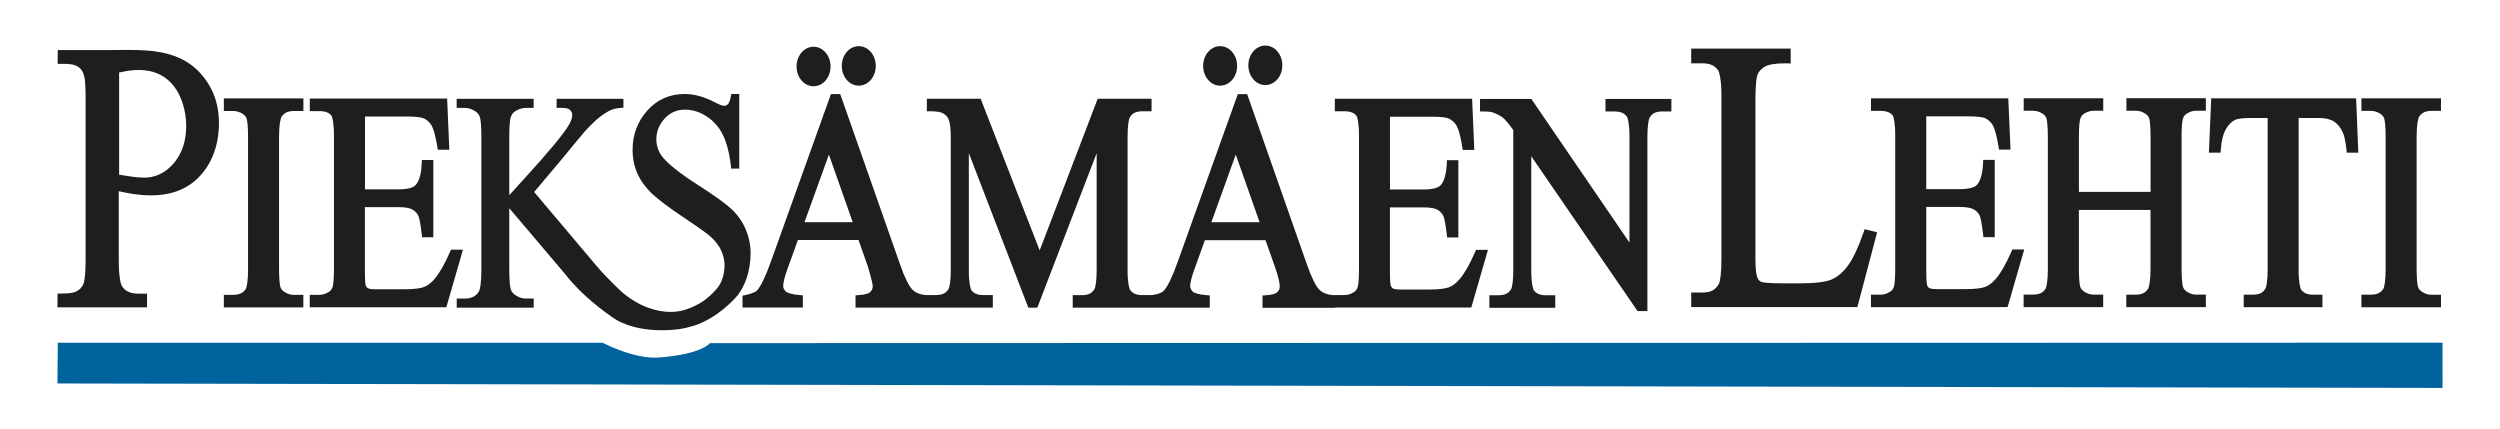
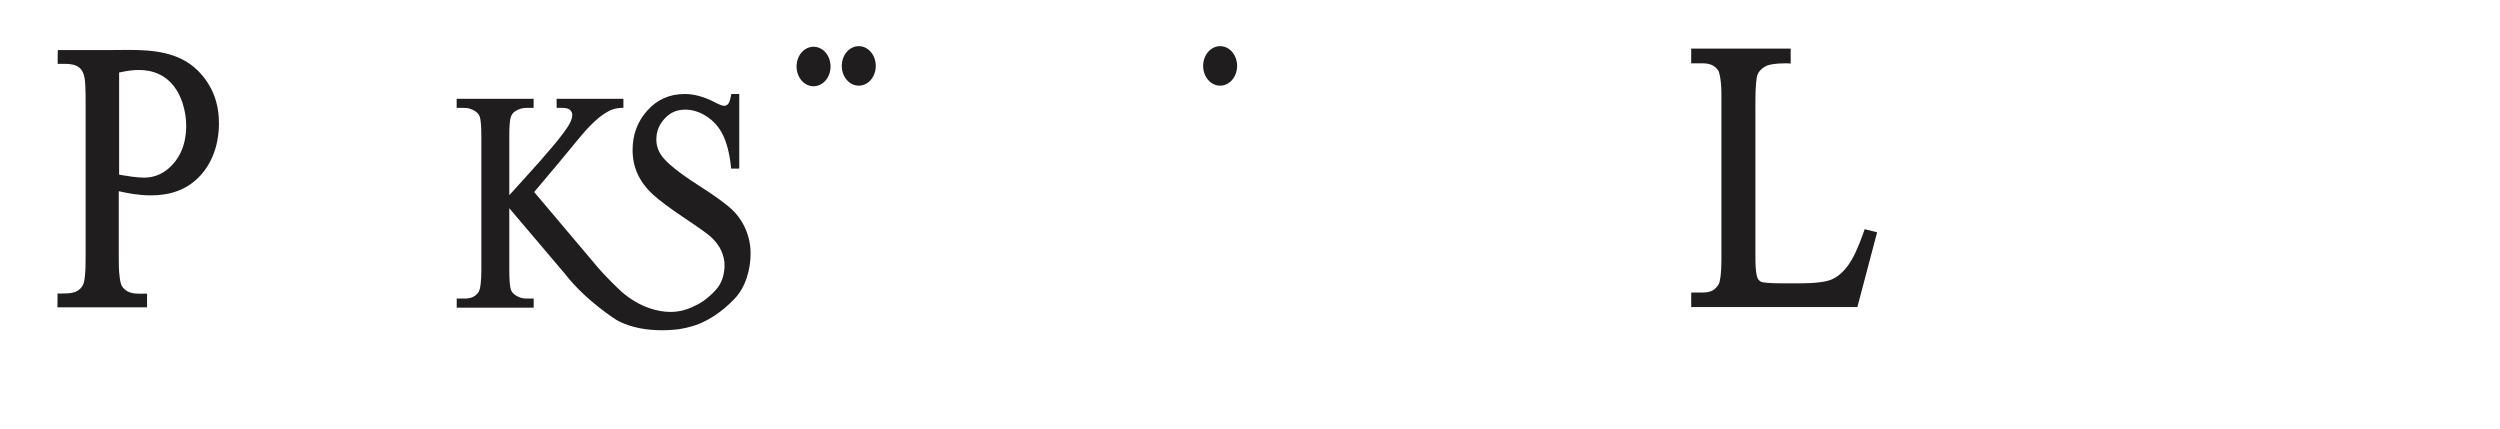
<svg xmlns="http://www.w3.org/2000/svg" id="Layer_1" data-name="Layer 1" viewBox="0 0 425.2 73.02">
  <defs>
    <style> .cls-1 { fill: none; } .cls-2 { fill: #00639e; } .cls-3 { fill: #1f1d1e; } .cls-4 { clip-path: url(#clippath); } </style>
    <clipPath id="clippath">
      <rect class="cls-1" x="9.77" y="7.75" width="405.66" height="58.22" />
    </clipPath>
  </defs>
  <g class="cls-4">
-     <path class="cls-2" d="M415.43,65.98l-405.66-.76.06-6.93h92.65s5.36,2.82,9.49,2.52c7.38-.53,8.78-2.45,8.78-2.45l294.68-.08" />
    <path class="cls-3" d="M25.03,52.27h-15.26l.02-2.35h.72c1.43,0,2.69-.06,3.46-1.21.28-.41.37-.91.44-1.48.12-.96.15-1.95.15-2.94v-25.63c0-.56,0-1.12,0-1.68,0-.61,0-1.23-.03-1.84-.05-1.34-.08-2.88-1.05-3.64-.69-.55-1.58-.64-2.54-.64-.36,0-1.11.01-1.11.01-.06,0,0-2.35,0-2.35h8.19c1.23,0,2.51-.03,3.8-.03,4.2,0,8.58.35,11.78,3.47,1.5,1.48,2.63,3.33,3.18,5.38.32,1.17.46,2.39.46,3.61,0,.98-.09,1.96-.27,2.92-.68,3.77-3.03,7.22-6.74,8.6-1.47.55-3.03.76-4.58.76-.99,0-1.97-.09-2.92-.22h0c-.85-.13-1.69-.3-2.53-.49v11.22c0,1.13,0,2.25.15,3.36.08.65.18,1.33.53,1.77.59.76,1.5,1.06,2.49,1.07.47,0,.91.04,1.64,0v2.35ZM22.52,30.06c.66.08,1.31.15,1.96.15.43,0,.84-.03,1.25-.11.97-.18,1.86-.61,2.62-1.19,1.62-1.25,2.63-3.02,3.04-4.9.19-.84.28-1.71.28-2.58,0-1.38-.23-2.76-.67-4.05-.67-1.95-1.85-3.74-3.84-4.71-1.12-.55-2.31-.77-3.54-.77-.98,0-1.99.14-2.98.36-.16.03-.31.05-.38.06v17.38c.11.02.24.04.38.07.34.05.69.11.77.12.37.06.75.12,1.12.17" />
-     <path class="cls-3" d="M52.68,52.28v-2.13h1.61c.57,0,1.08-.15,1.63-.5.33-.2.52-.45.66-.87.12-.39.22-1.48.22-3.09v-22.51c.02-2.02-.26-3.35-.43-3.51-.36-.48-.98-.77-2.07-.77h-1.61v-2.14h23.36l.37,8.71h-1.96l-.04-.25-.04-.25c-.29-1.77-.63-2.99-.92-3.53-.31-.57-.74-.99-1.33-1.29-.39-.18-1.37-.33-2.73-.33h-7.32v12.38h5.73s.02,0,.03,0c1.55.01,2.5-.32,2.82-.7.57-.58,1-1.83,1.07-3.72l.02-.57h1.95v13.14h-1.91l-.03-.27-.03-.26c-.19-1.64-.4-2.73-.55-3.05-.21-.48-.53-.83-1.01-1.12-.42-.25-1.22-.43-2.35-.42h-5.76v10.87c0,1.39.08,2.33.14,2.43.08.22.18.36.38.49.04.05.51.19,1.2.18h4.95s.02,0,.04,0c1.57,0,2.7-.15,3.3-.37.61-.22,1.24-.68,1.87-1.42.82-.98,1.7-2.51,2.61-4.59l.15-.36h2.04l-2.83,9.8h-23.23ZM38.07,52.28v-2.13h1.61c1.07-.02,1.66-.32,2.1-.97.19-.24.42-1.52.41-3.44v-22.41c0-1.65-.11-2.77-.24-3.16-.1-.28-.29-.54-.63-.78-.54-.35-1.07-.51-1.63-.51h-1.62v-2.14h13.53v2.14h-1.63c-1.05.01-1.63.32-2.08.98-.19.24-.44,1.51-.43,3.44v22.36c0,1.67.11,2.81.24,3.2.1.28.29.53.66.78.53.35,1.04.5,1.6.51h1.63v2.13h-13.53ZM49.96,50.76h0" />
    <path class="cls-3" d="M96.21,46.72l-9.59-11.31v10.44c0,1.75.1,2.92.27,3.41.12.36.37.67.79.95.58.39,1.17.57,1.8.57h1.29v1.55h-13.09v-1.55h1.34c1.15,0,1.89-.38,2.38-1.12.28-.41.48-1.74.47-3.81v-22.57c0-1.76-.1-2.94-.27-3.43-.12-.34-.36-.65-.76-.93-.59-.38-1.2-.57-1.83-.57h-1.34v-1.55h13.09v1.55h-1.29c-.62,0-1.21.18-1.81.55-.39.23-.65.58-.8,1.07-.15.48-.25,1.61-.24,3.32v9.91c.5-.56,1.32-1.46,2.44-2.69,4.27-4.67,6.86-7.79,7.72-9.3.38-.66.55-1.22.55-1.66,0-.32-.11-.57-.36-.83-.21-.22-.64-.37-1.33-.37h-.97v-1.55h11.36v1.54h-.29c-.61.03-1.15.13-1.64.3-.48.18-1.09.53-1.83,1.06-.72.52-1.63,1.38-2.73,2.57-.3.32-1.77,2.1-4.38,5.27l-4.31,5.12,10.65,12.61c1.76,2.1,4.26,4.39,4.26,4.39,3.07,2.64,6.17,3.39,8.23,3.39.73,0,1.3-.07,1.69-.15.32-.06,1.51-.36,2.48-.87,2.09-.91,3.65-2.81,3.65-2.81,1-1.08,1.42-2.65,1.42-4.12,0-.81-.19-1.64-.57-2.48-.38-.84-.97-1.62-1.78-2.35-.53-.49-2.07-1.59-4.57-3.26-2.51-1.68-4.3-3.03-5.39-4.04-1.08-1.02-1.91-2.15-2.48-3.39-.57-1.24-.85-2.61-.85-4.09,0-2.57.83-4.82,2.5-6.68,1.66-1.88,3.82-2.82,6.38-2.82,1.61,0,3.31.48,5.09,1.4.78.42,1.35.62,1.57.61.3,0,.51-.1.7-.3.17-.17.37-.68.5-1.46l.05-.25h1.35v12.69h-1.37l-.03-.27c-.25-2.3-.72-4.11-1.37-5.44-.65-1.33-1.56-2.38-2.76-3.16-1.2-.78-2.42-1.16-3.68-1.16-1.42,0-2.56.5-3.5,1.54-.94,1.04-1.39,2.2-1.39,3.52,0,1.01.29,1.91.87,2.74.84,1.22,2.95,2.93,6.29,5.07,2.75,1.76,4.62,3.11,5.65,4.07,1.03.97,1.83,2.11,2.38,3.41.56,1.31.84,2.68.84,4.11,0,2.7-.84,5.85-2.87,7.85-2.1,2.17-4.11,3.35-5.63,4.01-1.53.69-3.5,1-3.83,1.04-.67.08-1.62.16-2.74.16-2.3,0-5.21-.33-7.74-1.75,0,0-5.11-3.18-8.66-7.71" />
-     <path class="cls-3" d="M278.51,52.9l-18.07-26.32v19.37c-.02,1.96.26,3.24.45,3.44.42.54,1,.82,2.01.83h1.62v2.13h-11.21v-2.13h1.59c1.11-.02,1.68-.34,2.1-1.02.18-.27.39-1.47.38-3.27,0-.04,0-.08,0-.12v-23.69c-.76-1.06-1.36-1.76-1.69-2.04-.35-.31-.93-.63-1.72-.93-.27-.11-.83-.19-1.59-.19h-.66v-2.13h8.73l16.69,24.42v-18.02c.02-1.96-.28-3.24-.48-3.44-.4-.53-.99-.81-2.01-.83h-1.59v-2.13h11.21v2.13h-1.61c-1.1.02-1.66.34-2.08,1.03-.18.27-.4,1.46-.39,3.27v29.65h-1.67ZM227.04,52.35h-12.31v-2.09l.28-.02.28-.02c1.08-.05,1.76-.31,1.94-.52.3-.3.42-.57.43-.99h0c0-.61-.26-1.76-.82-3.32l-1.6-4.54h-10.31l-1.81,5.02c-.47,1.28-.69,2.24-.69,2.76v.02c0,.37.12.63.44.95.17.2,1.02.51,2.35.6l.54.05v2.08h-23.31v-2.13h1.61c1.11-.02,1.67-.34,2.08-1.02.18-.27.39-1.48.38-3.28v-19.84l-9.95,25.89-.15.38h-1.52l-10.12-26.28v19.88c-.02,1.96.26,3.24.45,3.44.4.53.99.81,2.01.82h1.62v2.13h-23.35v-2.09l.28-.02.28-.02c1.08-.05,1.76-.31,1.94-.52.3-.3.42-.57.43-.99h0c0-.25-.2-1.13-.41-1.89-.2-.75-.41-1.43-.41-1.43l-1.6-4.54h-10.31l-1.81,5.02c-.47,1.29-.69,2.26-.69,2.78h-.2.2c0,.38.12.64.45.96.17.2,1.01.51,2.34.6l.55.05v2.08h-10.26v-2.02l.24-.05.23-.05c1.14-.23,1.85-.59,2.01-.8.61-.68,1.42-2.29,2.29-4.74l10.27-28.65h1.58l10.17,28.96c.78,2.26,1.54,3.72,2.06,4.25.54.56,1.29.89,2.36.97h.14s0,0,0,0h1.61c1.09-.02,1.66-.34,2.08-1.03.18-.26.39-1.46.38-3.26v-22.57c0-1.47-.15-2.52-.38-3.05-.15-.36-.4-.66-.85-.95-.35-.23-1.11-.4-2.2-.4h-.64v-2.13h9.15l10.04,25.8,9.87-25.8h9.16v2.13h-1.59c-1.11.02-1.69.34-2.1,1.03-.19.27-.4,1.47-.39,3.29v22.68c-.02,1.96.27,3.24.48,3.45.4.53.99.81,2.01.82h1.6s1.59-.15,2.11-.79c.61-.68,1.42-2.29,2.28-4.74l10.27-28.65h1.59l10.16,28.96c.79,2.26,1.54,3.72,2.07,4.25.54.56,1.29.89,2.36.97l.31.02v-.02h1.61c.57,0,1.09-.15,1.63-.5.33-.2.53-.45.66-.88.12-.38.22-1.47.22-3.08v-22.53c.02-2.02-.26-3.34-.43-3.5-.37-.48-.98-.77-2.07-.78h-1.61v-2.13h23.35l.37,8.71h-1.96l-.04-.25-.04-.25c-.29-1.77-.63-2.99-.92-3.53-.31-.57-.74-.99-1.33-1.29-.39-.19-1.35-.33-2.71-.33h-7.34v12.38h5.77c1.55,0,2.5-.33,2.82-.7.57-.58.99-1.82,1.07-3.71l.02-.57h1.95v13.14h-1.91l-.03-.27-.03-.26c-.19-1.64-.41-2.73-.55-3.05-.21-.48-.52-.83-1.01-1.12-.41-.25-1.21-.42-2.35-.42h-5.76v10.73s0,.07,0,.1c-.01,1.41.08,2.37.14,2.47.08.22.19.36.37.49.04.05.51.19,1.21.18.02,0,.05,0,.07,0h4.92c1.57,0,2.7-.15,3.3-.37.61-.22,1.25-.69,1.87-1.42.82-.97,1.7-2.51,2.61-4.59l.15-.36h2.03l-2.83,9.8h-23.23ZM206.03,37.79h8.2l-4.05-11.5-4.15,11.5ZM136.83,37.79h8.2l-4.05-11.5" />
    <path class="cls-3" d="M148.95,11.21c0,1.86-1.29,3.36-2.89,3.36s-2.89-1.5-2.89-3.36,1.29-3.36,2.89-3.36,2.89,1.5,2.89,3.36" />
    <path class="cls-3" d="M141.26,11.31c0,1.86-1.29,3.36-2.89,3.36s-2.89-1.5-2.89-3.36,1.29-3.36,2.89-3.36,2.89,1.5,2.89,3.36" />
-     <path class="cls-3" d="M218.1,11.11c0,1.86-1.29,3.36-2.89,3.36s-2.89-1.5-2.89-3.36,1.29-3.36,2.89-3.36,2.89,1.5,2.89,3.36" />
    <path class="cls-3" d="M210.41,11.21c0,1.86-1.29,3.36-2.89,3.36s-2.89-1.5-2.89-3.36,1.29-3.36,2.89-3.36,2.89,1.5,2.89,3.36" />
-     <path class="cls-3" d="M401.63,52.25v-2.13h1.61c1.07-.02,1.66-.32,2.1-.97.19-.24.42-1.51.41-3.44v-22.4c0-1.66-.11-2.78-.24-3.16-.1-.28-.29-.54-.63-.78-.54-.35-1.07-.51-1.63-.51h-1.62v-2.13h13.53v2.13h-1.63c-1.05.02-1.63.32-2.08.98-.19.24-.44,1.51-.43,3.44,0,.04,0,.08,0,.13v22.18s0,.05,0,.08c0,1.66.11,2.78.25,3.17.09.28.28.53.66.78.53.35,1.04.51,1.6.51h1.63v2.13h-13.53ZM381.61,52.25v-2.13h1.61c1.09-.02,1.66-.34,2.08-1.03.18-.26.39-1.47.38-3.28v-25.74h-2.9c-1.29,0-2.19.13-2.59.3-.59.26-1.12.76-1.61,1.6-.46.8-.76,1.94-.86,3.44l-.04.55h-1.99l.37-8.67.02-.57h24.65l.37,9.24h-1.97l-.02-.27-.03-.26c-.15-1.39-.37-2.37-.59-2.86-.4-.9-.92-1.51-1.53-1.9-.6-.39-1.44-.6-2.55-.6h-3.46v25.64s0,.08,0,.12c-.02,1.97.26,3.27.45,3.46.42.54,1,.82,2.01.83h1.59v2.13h-13.4ZM361.64,52.25v-2.13h1.61c1.05-.02,1.64-.32,2.08-.98.19-.24.44-1.5.43-3.44,0-.04,0-.09,0-.13v-9.86h-12.18v9.95c0,1.66.11,2.78.24,3.16.1.28.29.53.66.78.53.35,1.04.51,1.6.51h1.63v2.13h-13.53v-2.13h1.62c1.07-.02,1.66-.32,2.09-.97.19-.24.42-1.51.41-3.44v-22.29s0,0,0-.03c0-1.7-.11-2.86-.24-3.25-.1-.28-.28-.53-.63-.78-.54-.35-1.07-.51-1.62-.51h-1.62v-2.13h13.53v2.13h-1.63c-.57,0-1.08.16-1.62.49-.32.2-.52.45-.66.9-.13.39-.23,1.48-.23,3.08v9.32h12.19v-9.23s0,0,0-.03c0-1.7-.11-2.86-.24-3.25-.09-.28-.28-.53-.65-.78-.53-.34-1.05-.51-1.6-.51h-1.62v-2.13h13.51v2.13h-1.62c-.57,0-1.09.16-1.63.5-.33.2-.52.45-.66.89-.13.4-.23,1.51-.22,3.15v.02s0,22.19,0,22.19h0c0,1.7.11,2.85.25,3.24.1.29.29.54.63.78.54.35,1.07.51,1.63.51h1.62v2.13h-13.51ZM318.21,52.25v-2.13h1.62c.57,0,1.08-.15,1.63-.5.33-.2.53-.44.66-.87.12-.38.22-1.49.22-3.11,0,0,0-.02,0-.05v-22.45c.02-2.01-.26-3.34-.43-3.5-.37-.48-.98-.77-2.07-.78h-1.62v-2.13h23.35l.38,8.71h-1.96l-.04-.25-.04-.25c-.29-1.77-.63-2.99-.92-3.54-.31-.57-.74-.99-1.32-1.28-.4-.19-1.35-.33-2.71-.33h.02s-7.36,0-7.36,0v12.38h5.77c1.55,0,2.5-.33,2.82-.7.57-.58.99-1.82,1.07-3.71l.02-.57h1.96v13.14h-1.92l-.03-.27-.03-.26c-.19-1.64-.41-2.73-.54-3.05-.21-.48-.53-.83-1.01-1.12-.42-.25-1.22-.43-2.35-.43h-5.76v10.83c0,1.41.08,2.37.14,2.47.08.22.18.36.37.49.04.04.51.19,1.2.18.02,0,.05,0,.07,0h4.88s.02,0,.04,0c1.57,0,2.7-.14,3.3-.37.61-.22,1.24-.68,1.87-1.42.82-.97,1.7-2.51,2.61-4.59l.15-.36h2.03l-2.83,9.8" />
    <path class="cls-3" d="M287.64,52.25v-2.5h2.01c1.36-.02,2.1-.45,2.67-1.42.23-.37.47-1.88.46-4.17,0-.05,0-.11,0-.16v-27.69c.02-2.49-.33-4.11-.61-4.42-.57-.74-1.31-1.1-2.52-1.12h-2.01v-2.5h16.92v2.52h-.31s-.37-.02-.37-.02h-.28c-1.69,0-2.86.23-3.38.54-.67.39-1.07.83-1.29,1.35-.19.41-.37,2.01-.37,4.43v26.97c0,1.66.16,2.8.36,3.23.15.32.34.51.68.67,0,.02.43.11,1.04.15.62.05,1.49.08,2.56.08.07,0,.14,0,.22,0h2.61s.04,0,.06,0c2.66,0,4.52-.25,5.44-.66.98-.42,1.9-1.19,2.76-2.35.84-1.12,1.75-3.02,2.65-5.62l.2-.58,2.12.53-3.36,12.72h-28.27ZM314.79,45.56h0" />
  </g>
</svg>